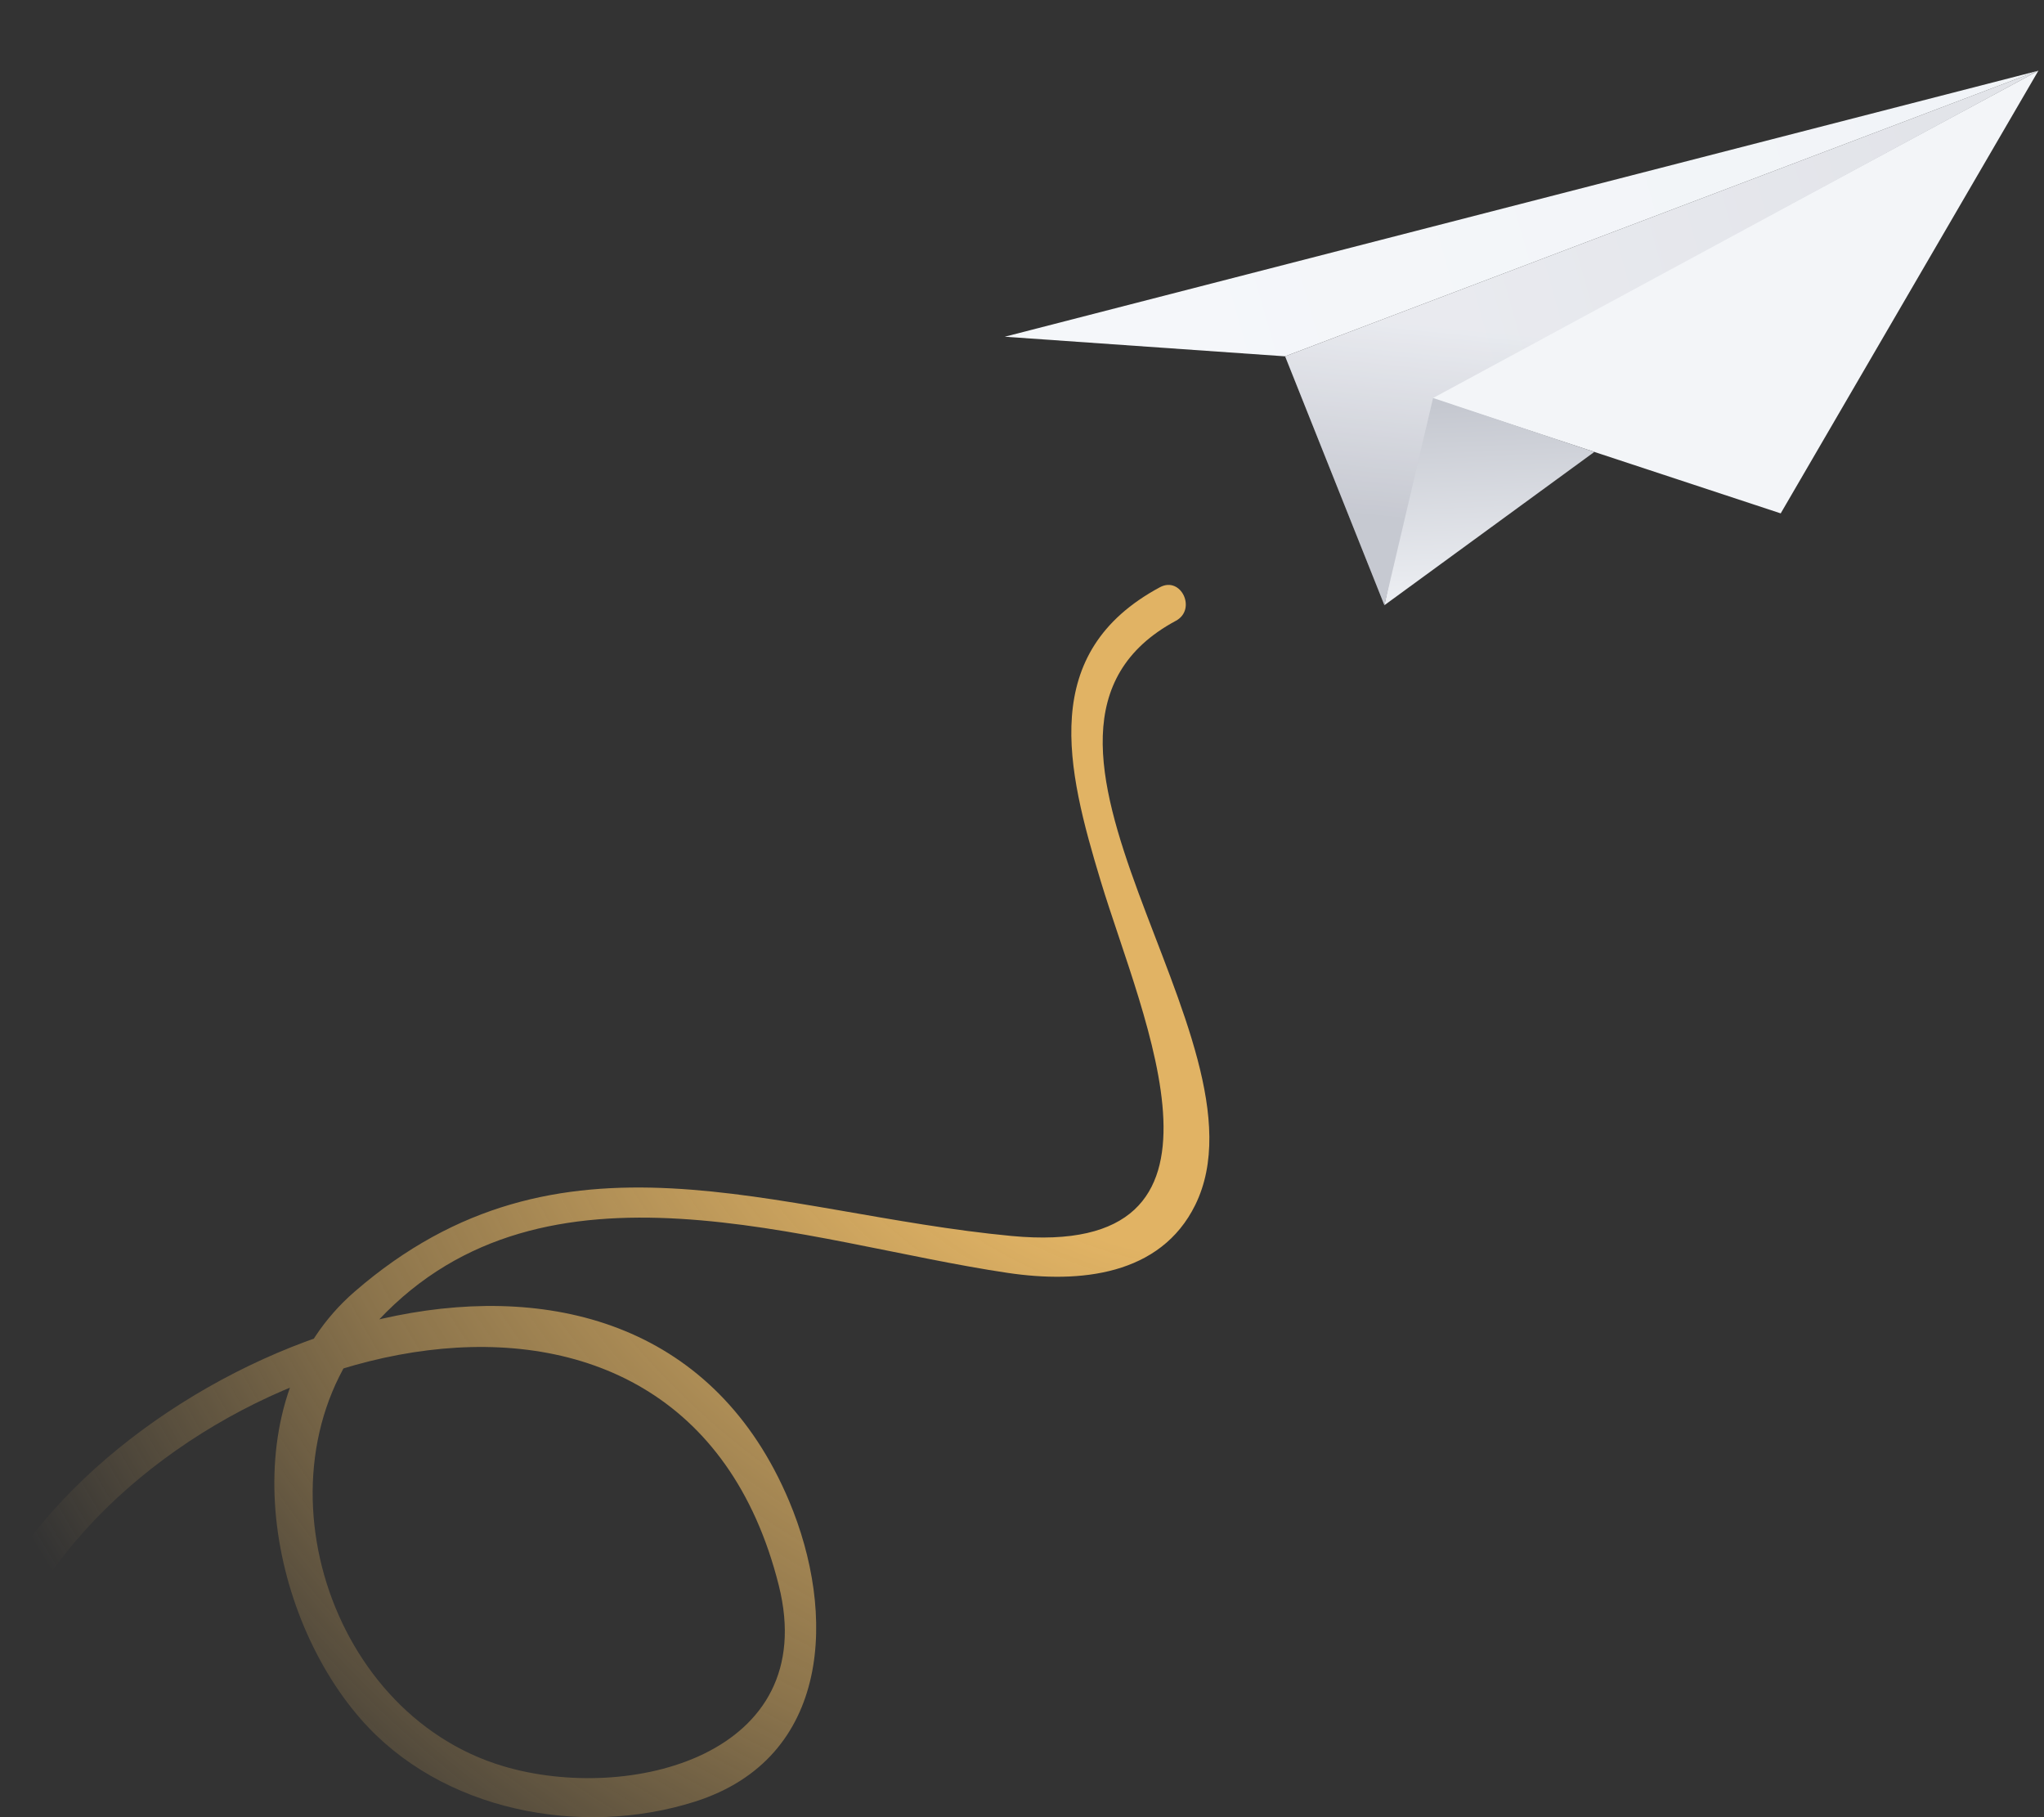
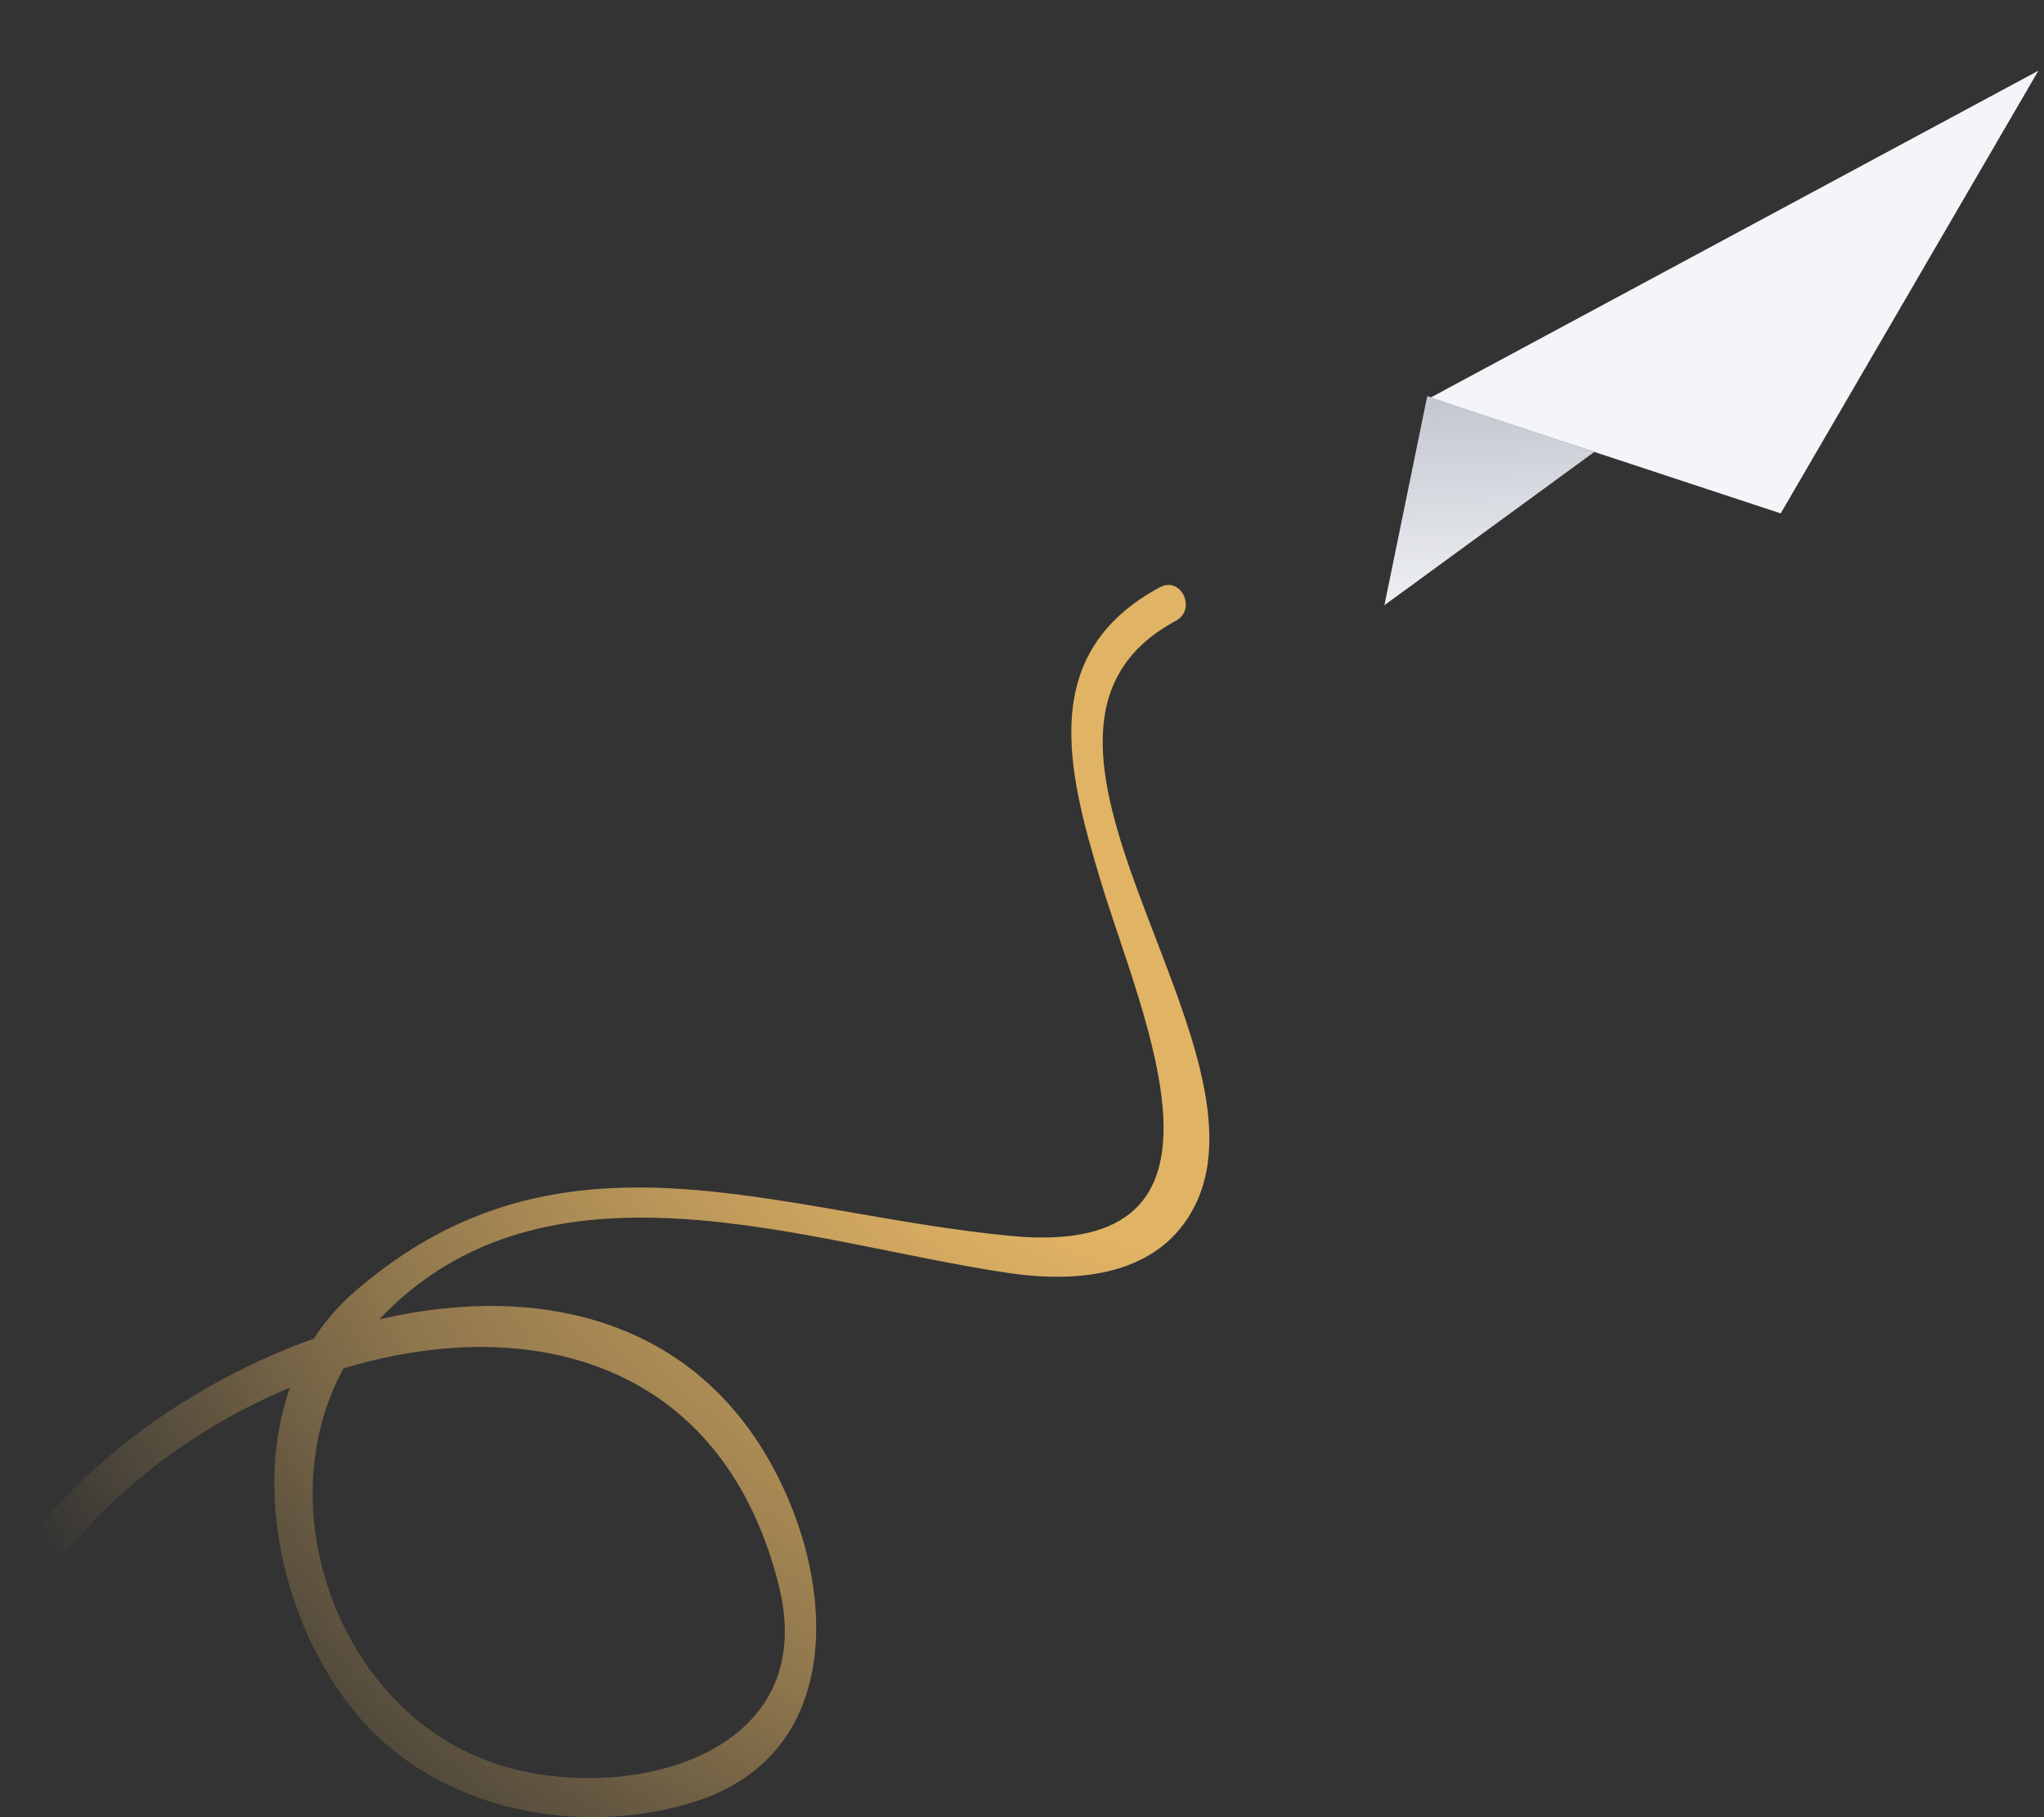
<svg xmlns="http://www.w3.org/2000/svg" width="360" height="320" viewBox="0 0 360 320" fill="none">
  <rect x="0" y="0" width="360" height="320" fill="#333333" stroke="none" />
  <g clip-path="url(#clip0_834_2851)">
    <path d="M5.863 281.741C33.187 235.784 120.111 211.344 137.157 279.156C144.704 309.194 110.72 317.609 88.64 311.021C56.687 301.504 43.754 256.816 66.686 232.452C96.061 201.245 141.981 218.9 177.527 224.159C190.128 226.024 204.389 224.632 210.515 212.186C224.901 182.945 170.531 128.966 207.099 109.321C210.805 107.33 208.031 101.405 204.296 103.408C182.884 114.911 187.838 135.264 193.876 155.195C201.258 179.584 221.128 221.716 178.153 217.651C136.313 213.691 98.75 195.994 62.451 227.461C40.758 246.264 46.397 283.011 63.481 302.657C77.695 318.996 102.414 323.609 122.393 317.261C146.523 309.592 147.283 284.009 138.972 264.304C113.107 202.938 26.565 234.128 0.497 277.966C-1.646 281.578 3.699 285.379 5.863 281.741Z" fill="url(#paint0_radial_834_2851)" />
-     <path d="M359.012 12.451L176.965 59.296L226.344 62.749L359.012 12.451Z" fill="url(#paint1_linear_834_2851)" />
    <path d="M251.897 70.05L359.012 12.447L313.627 90.405L251.897 70.05Z" fill="#F3F5F8" />
    <path d="M243.829 106.576L251.378 69.743L280.806 79.582L243.829 106.576Z" fill="url(#paint2_linear_834_2851)" />
-     <path d="M243.829 106.576L226.344 62.749L359.025 12.441L252.396 70.084L243.829 106.576Z" fill="url(#paint3_linear_834_2851)" />
-     <path d="M243.829 106.576L226.344 62.749L359.025 12.441L252.396 70.084L243.829 106.576Z" fill="url(#paint4_linear_834_2851)" fill-opacity="0.2" />
  </g>
  <defs>
    <radialGradient id="paint0_radial_834_2851" cx="0" cy="0" r="1" gradientUnits="userSpaceOnUse" gradientTransform="translate(219.798 147.309) rotate(147.272) scale(248.201 243.927)">
      <stop stop-color="#E1B364" />
      <stop offset="0.306" stop-color="#E1B364" />
      <stop offset="0.703" stop-color="#E1B364" stop-opacity="0.507" />
      <stop offset="1" stop-color="#E1B364" stop-opacity="0" />
    </radialGradient>
    <linearGradient id="paint1_linear_834_2851" x1="380.363" y1="3.348" x2="198.262" y2="55.773" gradientUnits="userSpaceOnUse">
      <stop stop-color="#F0F3F7" />
      <stop offset="1" stop-color="#F5F7FA" />
      <stop offset="1" stop-color="#F5F7FA" />
    </linearGradient>
    <linearGradient id="paint2_linear_834_2851" x1="256.316" y1="71.361" x2="257.795" y2="107.552" gradientUnits="userSpaceOnUse">
      <stop stop-color="#C5C8D0" />
      <stop offset="1" stop-color="#EFF1F5" />
    </linearGradient>
    <linearGradient id="paint3_linear_834_2851" x1="249.5" y1="56.935" x2="246" y2="91.435" gradientUnits="userSpaceOnUse">
      <stop stop-color="#E7E9EE" />
      <stop offset="1" stop-color="#BCBFC8" />
    </linearGradient>
    <linearGradient id="paint4_linear_834_2851" x1="340.992" y1="21.647" x2="256.635" y2="45.32" gradientUnits="userSpaceOnUse">
      <stop stop-color="#CDD0D7" />
      <stop offset="1" stop-color="#EEF0F4" />
    </linearGradient>
    <clipPath id="clip0_834_2851">
      <rect width="359.03" height="320" fill="white" />
    </clipPath>
  </defs>
</svg>